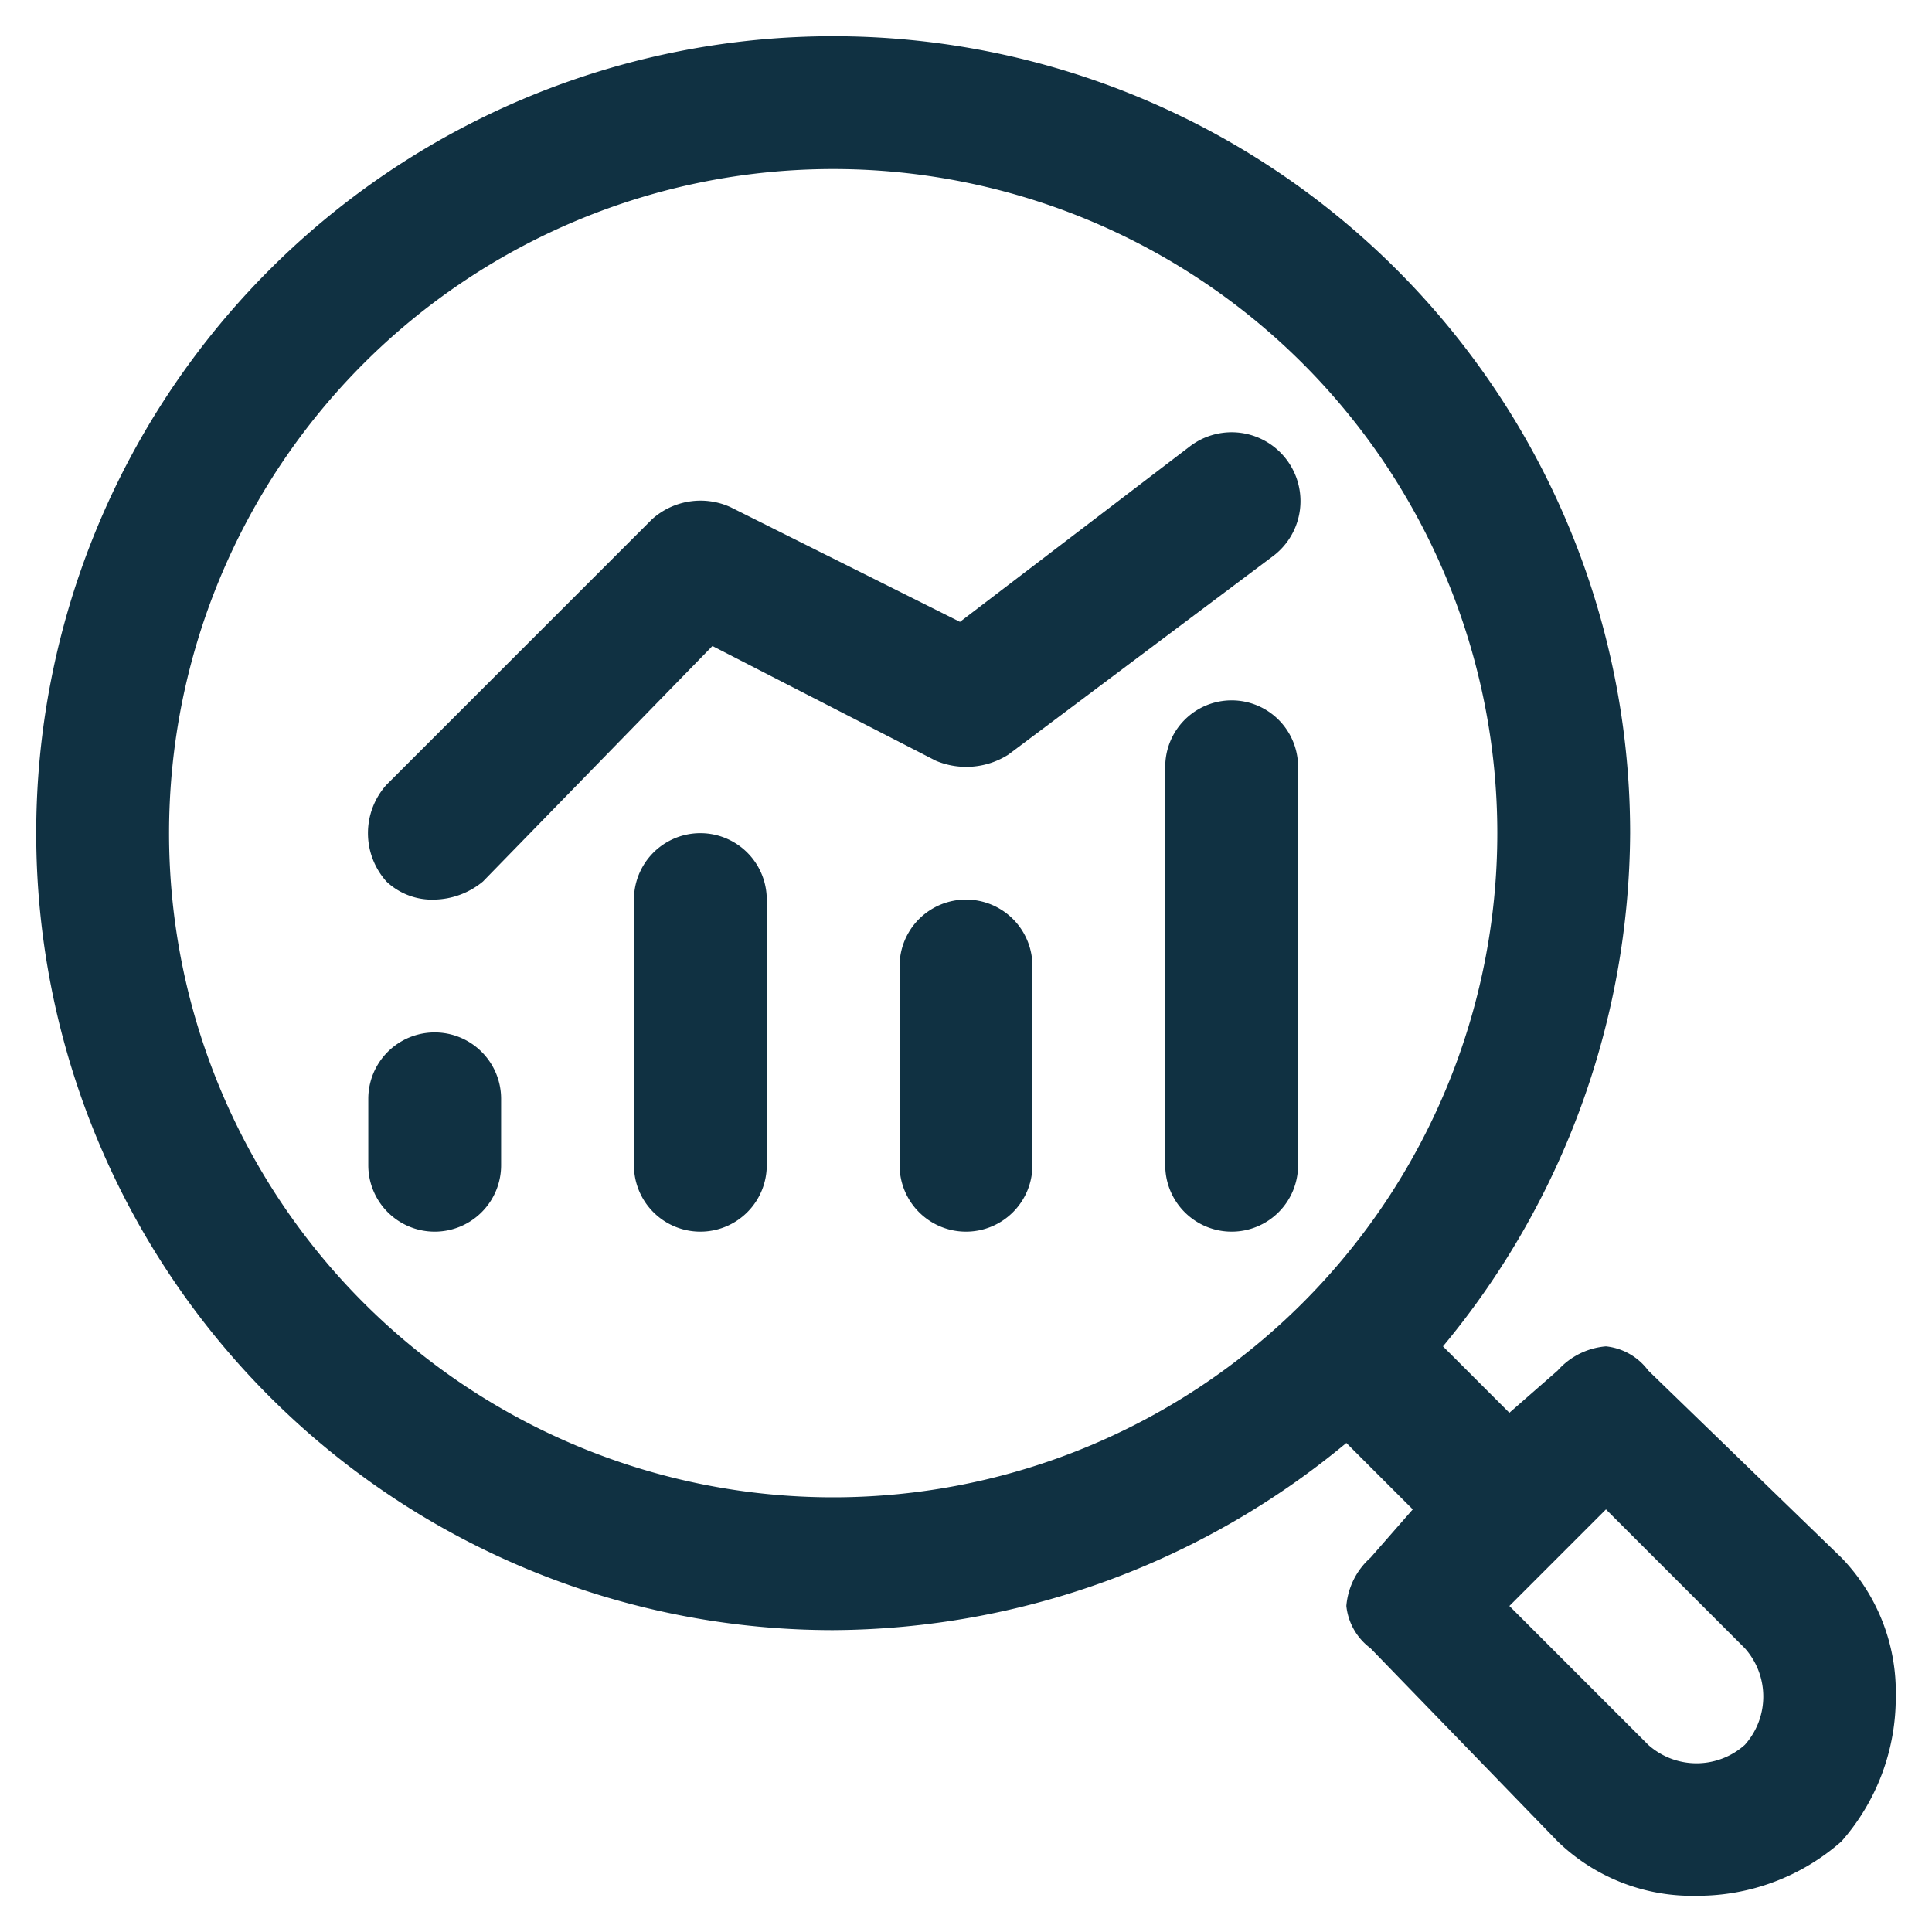
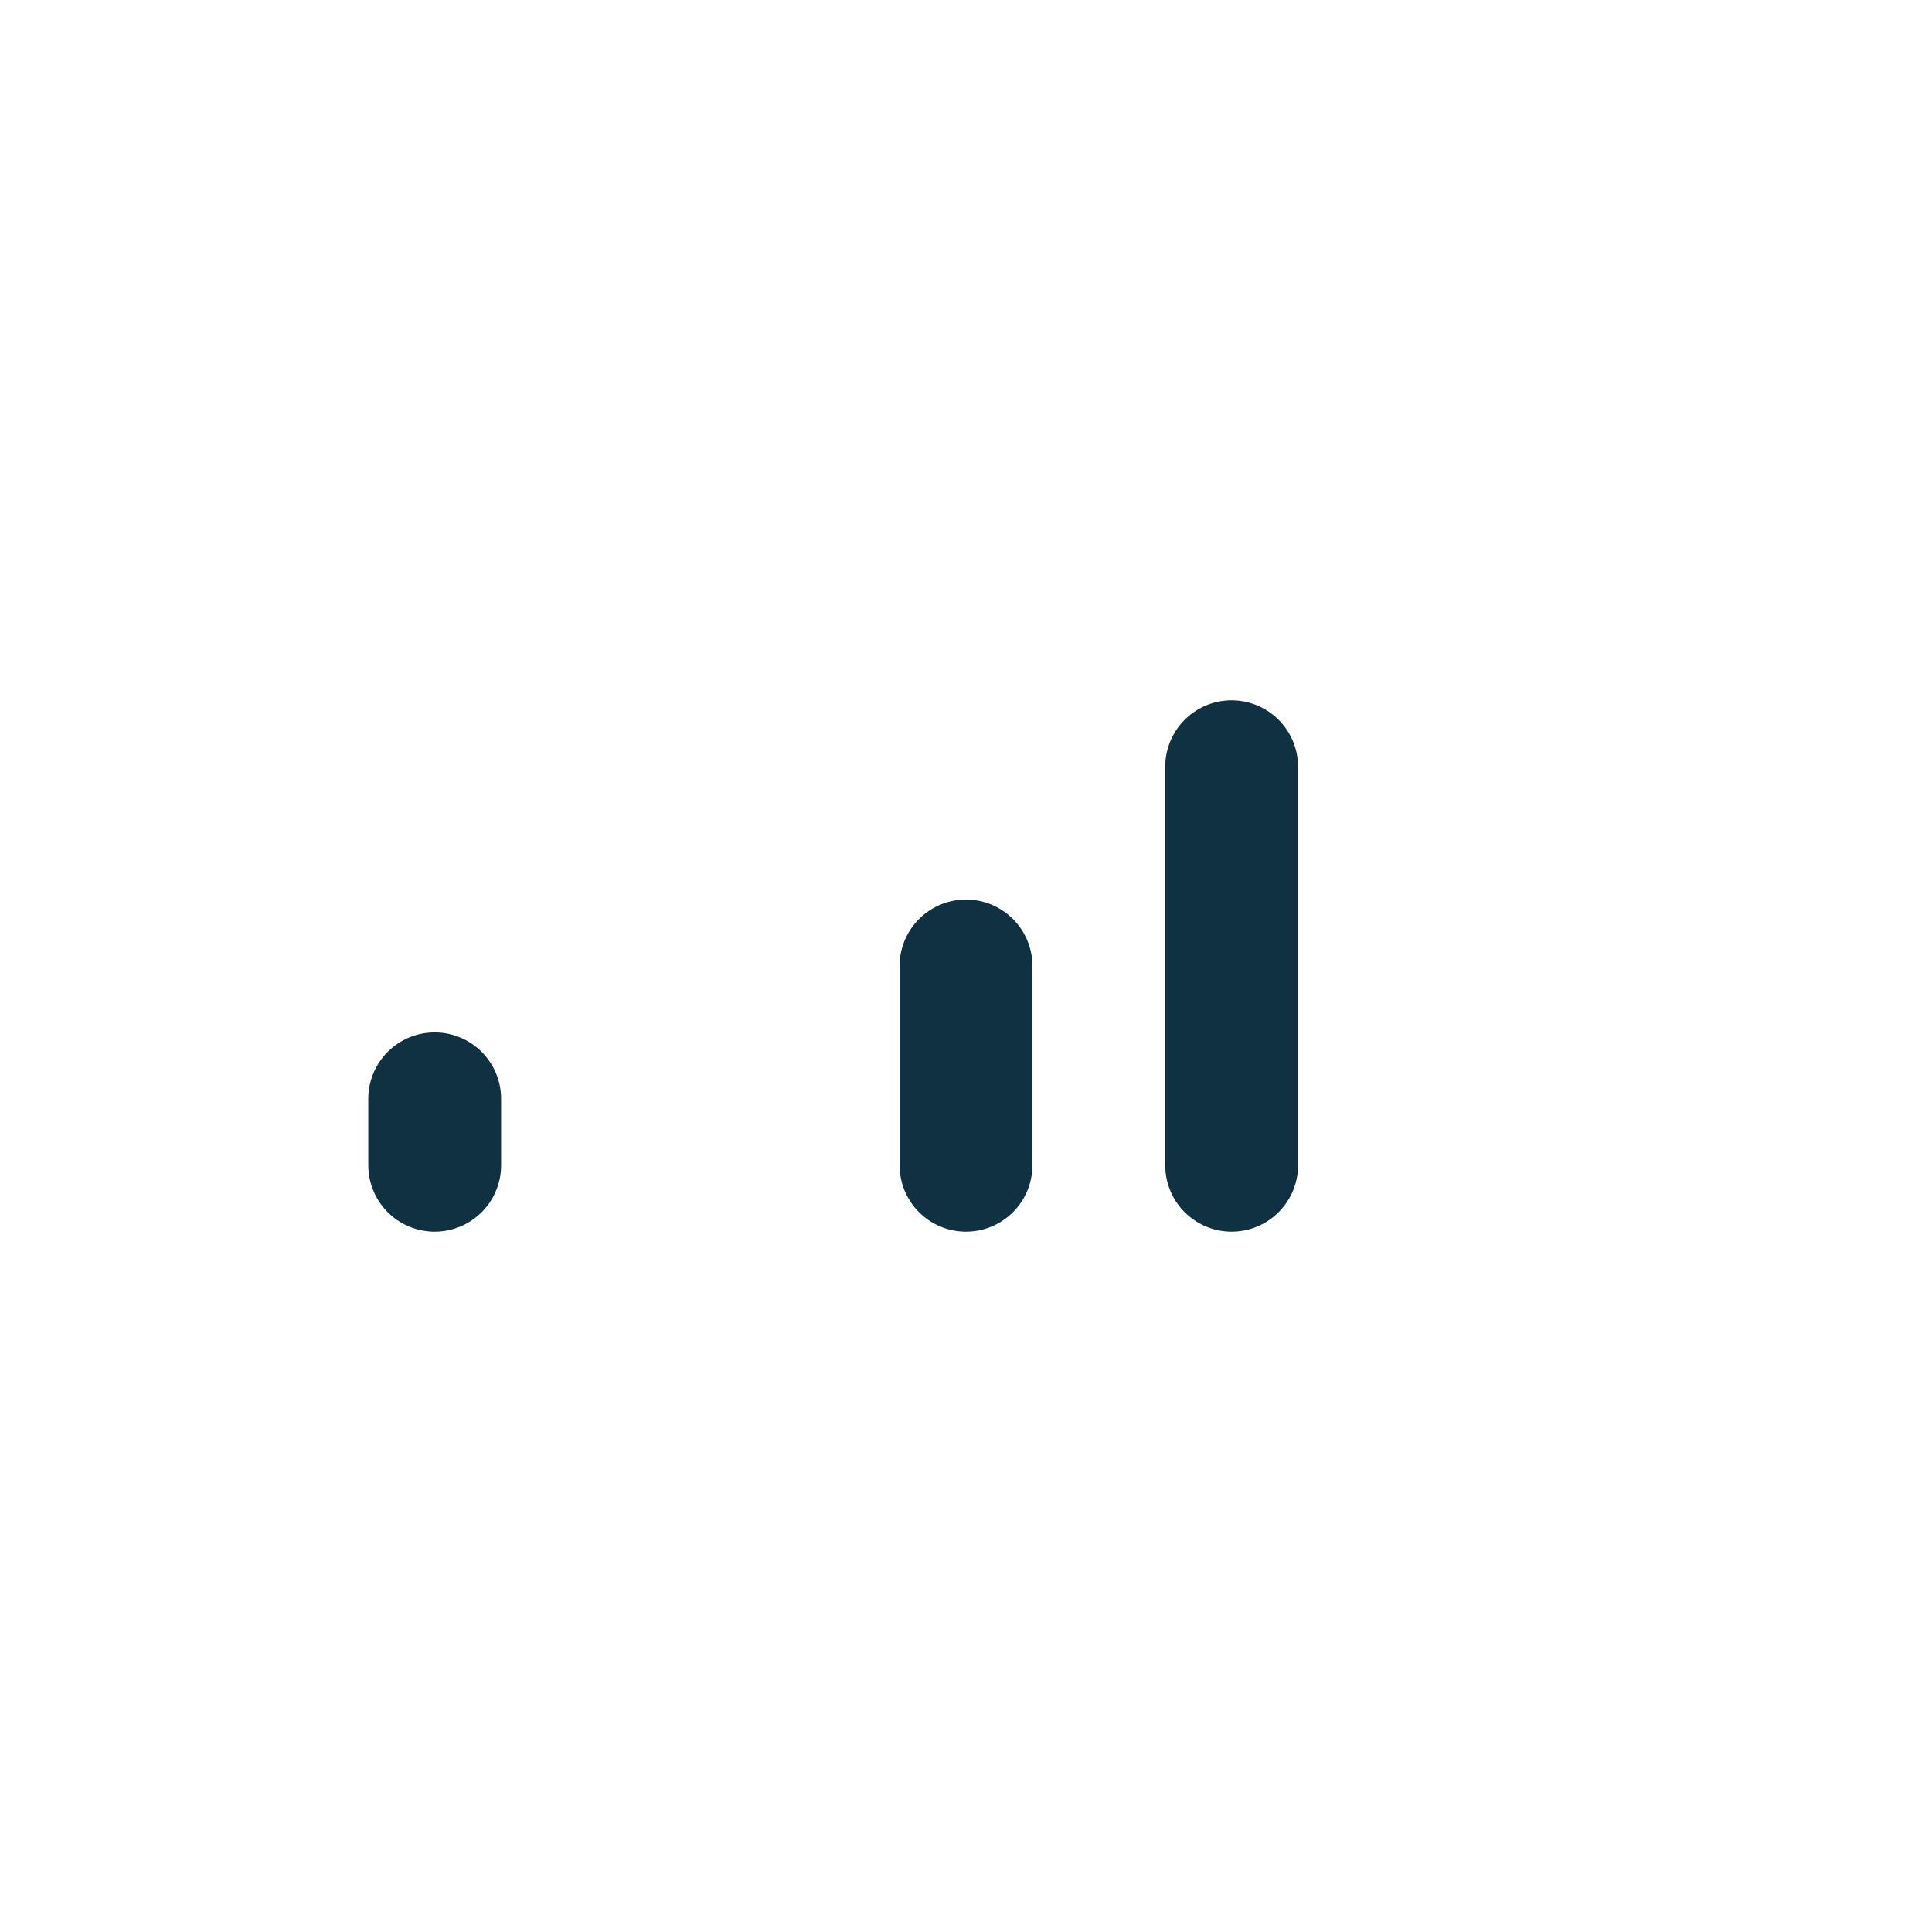
<svg xmlns="http://www.w3.org/2000/svg" viewBox="0 0 32 32">
  <path d="M7.2,20.4a1.1,1.1,0,0,1-1.1-1.1V18.2a1.1,1.1,0,1,1,2.2,0v1.1A1.1,1.1,0,0,1,7.2,20.4Z" style="fill:#103142" />
-   <path d="M11.6,20.4a1.1,1.1,0,0,1-1.1-1.1V14.9a1.1,1.1,0,0,1,2.2,0v4.4A1.1,1.1,0,0,1,11.6,20.4Z" style="fill:#103142" />
  <path d="M16,20.4a1.1,1.1,0,0,1-1.1-1.1V16a1.1,1.1,0,0,1,2.2,0v3.3A1.1,1.1,0,0,1,16,20.4Z" style="fill:#103142" />
  <path d="M20.4,20.4a1.1,1.1,0,0,1-1.1-1.1V12.7a1.1,1.1,0,0,1,2.2,0v6.6A1.1,1.1,0,0,1,20.4,20.4Z" style="fill:#103142" />
-   <path d="M7.2,14.9a1.1,1.1,0,0,1-.8-.3,1.2,1.2,0,0,1,0-1.6l4.4-4.4a1.2,1.2,0,0,1,1.3-.2l3.8,1.9,3.8-2.9a1.1,1.1,0,1,1,1.4,1.8l-4.4,3.3a1.3,1.3,0,0,1-1.2.1l-3.7-1.9L8,14.6a1.3,1.3,0,0,1-.8.3Z" style="fill:#103142" />
-   <path d="M30.5,25.8l-3.2-3.1a1,1,0,0,0-.7-.4,1.2,1.2,0,0,0-.8.4l-.8.7-1.1-1.1A13.4,13.4,0,0,0,27,13.8,13.2,13.2,0,1,0,13.8,27a13.4,13.4,0,0,0,8.5-3.1L23.4,25l-.7.8a1.2,1.2,0,0,0-.4.8,1,1,0,0,0,.4.7l3.1,3.2a3.2,3.2,0,0,0,2.3.9,3.6,3.6,0,0,0,2.4-.9,3.6,3.6,0,0,0,.9-2.4,3.2,3.2,0,0,0-.9-2.3ZM2.8,13.8a11,11,0,1,1,11,11,11,11,0,0,1-11-11ZM28.9,28.9a1.2,1.2,0,0,1-1.6,0L25,26.6,26.6,25l2.3,2.3a1.2,1.2,0,0,1,0,1.6Z" style="fill:#103142" />
</svg>